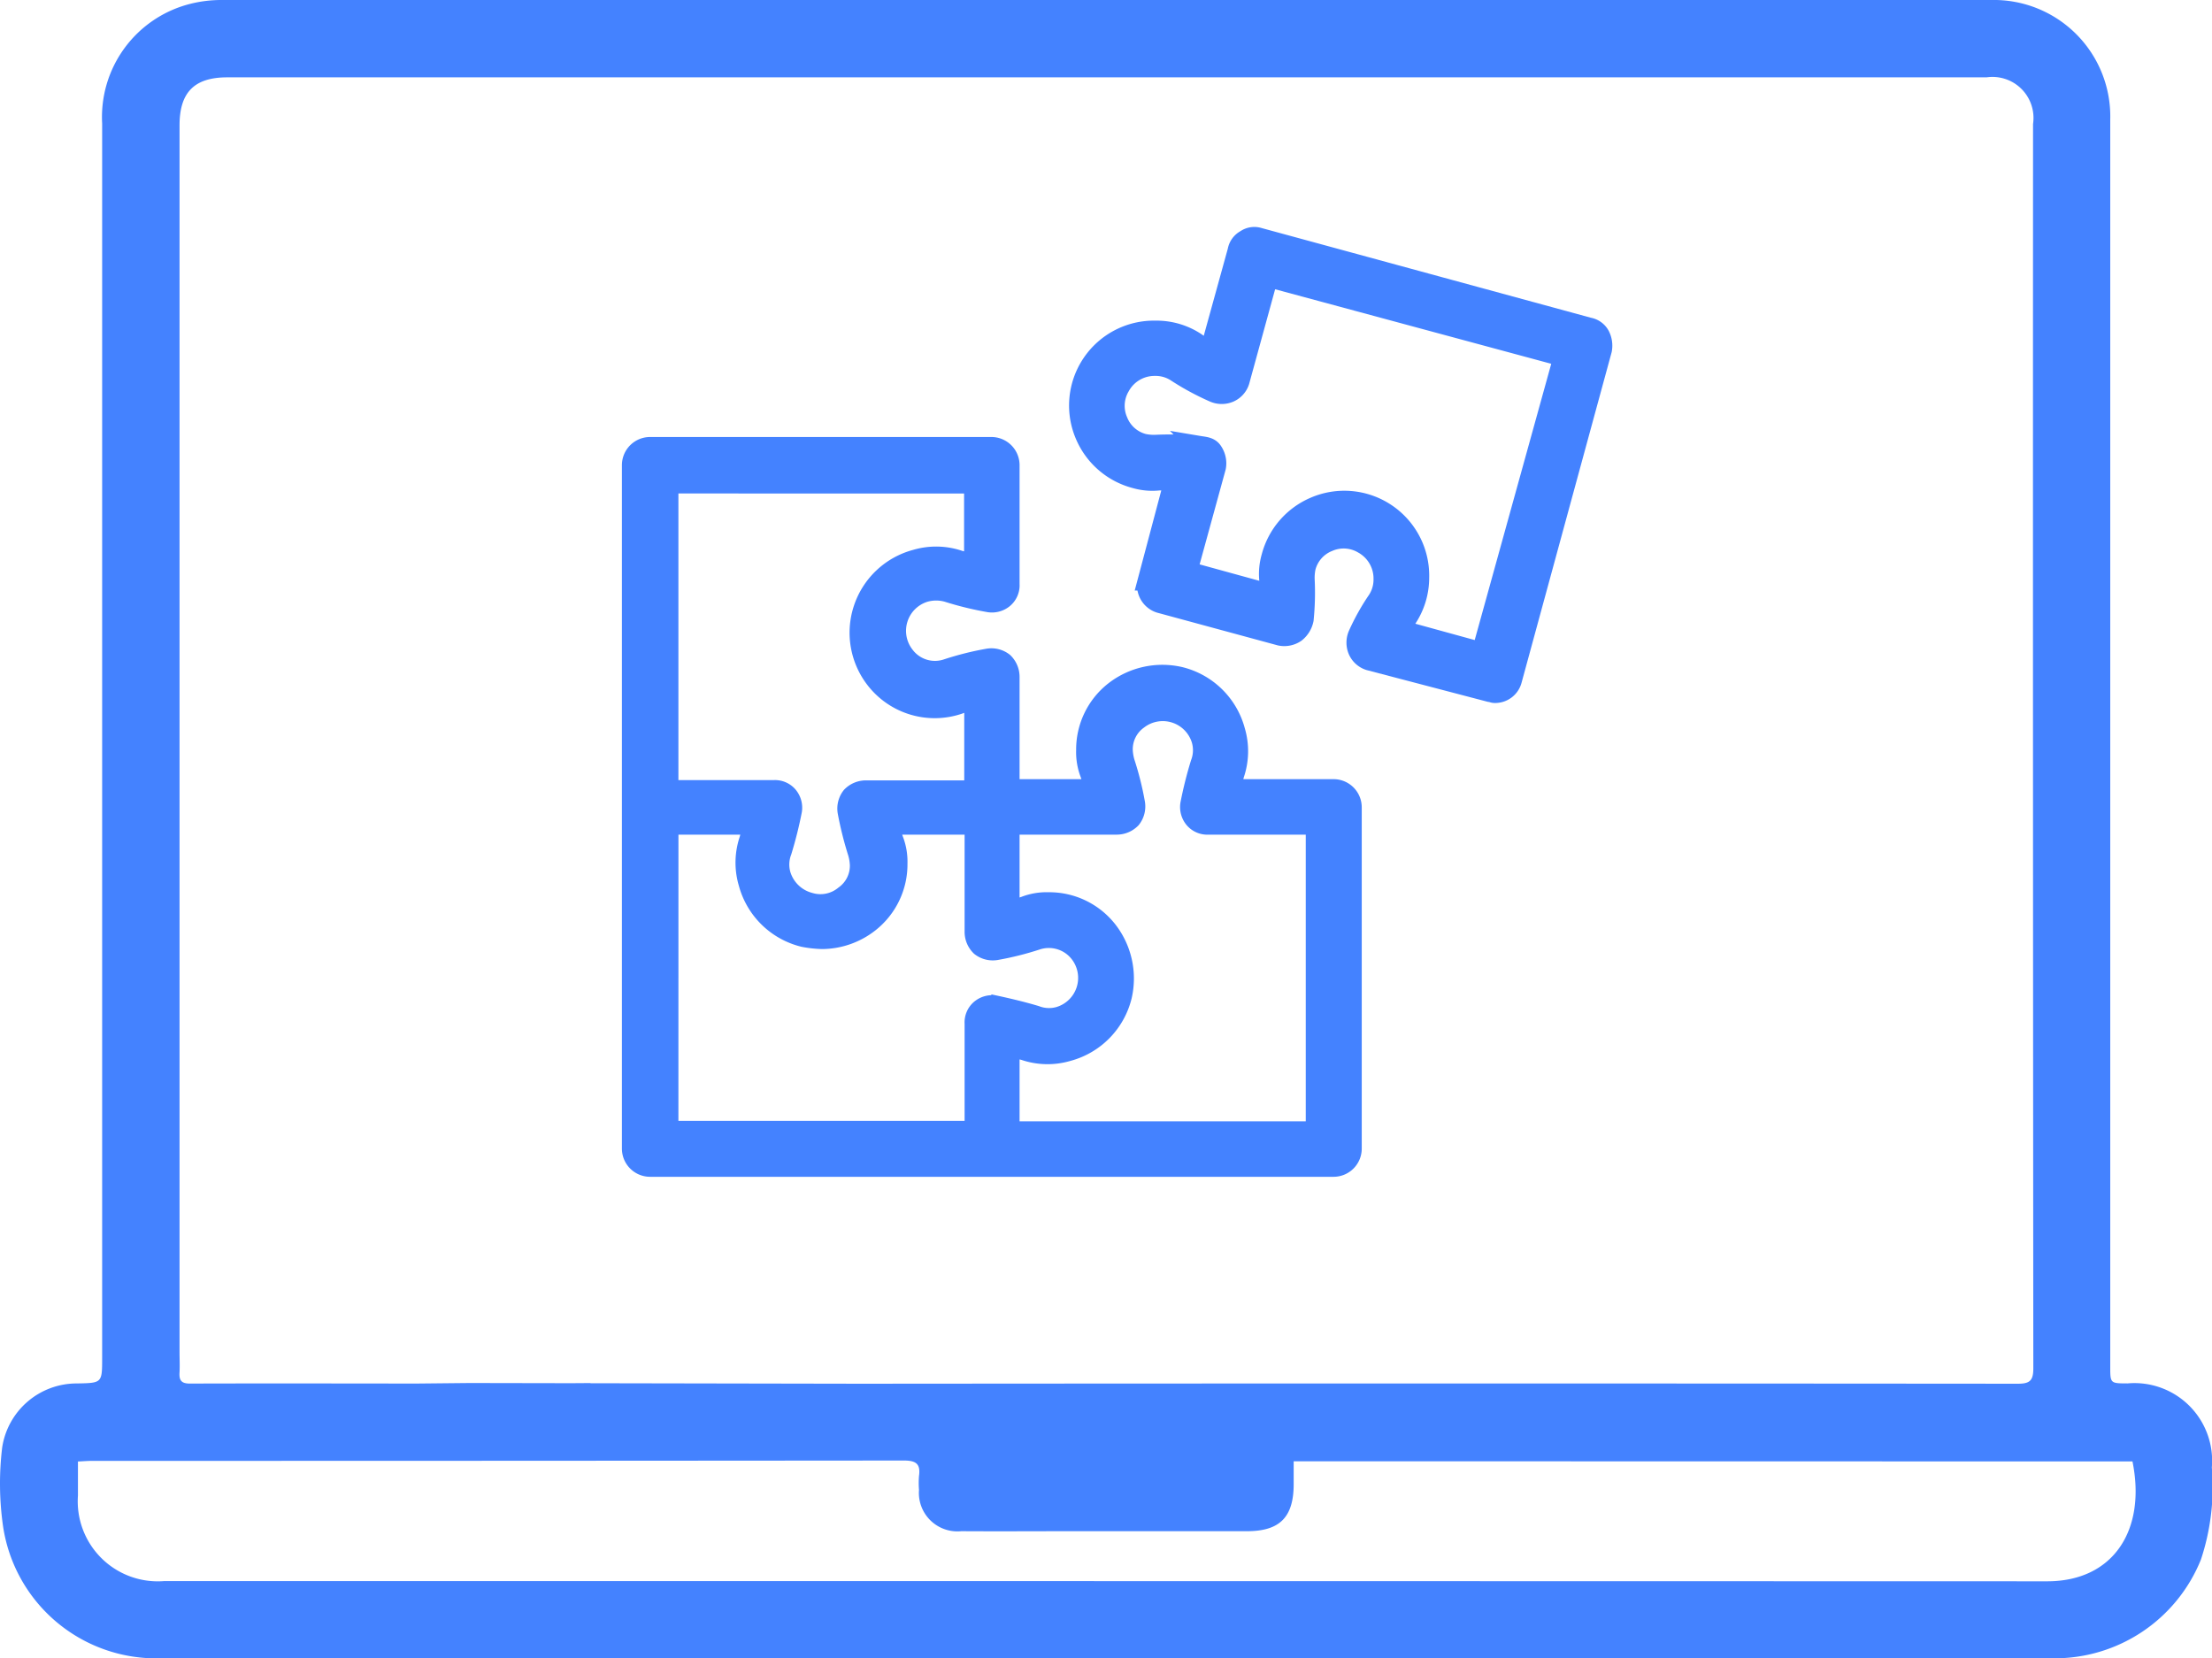
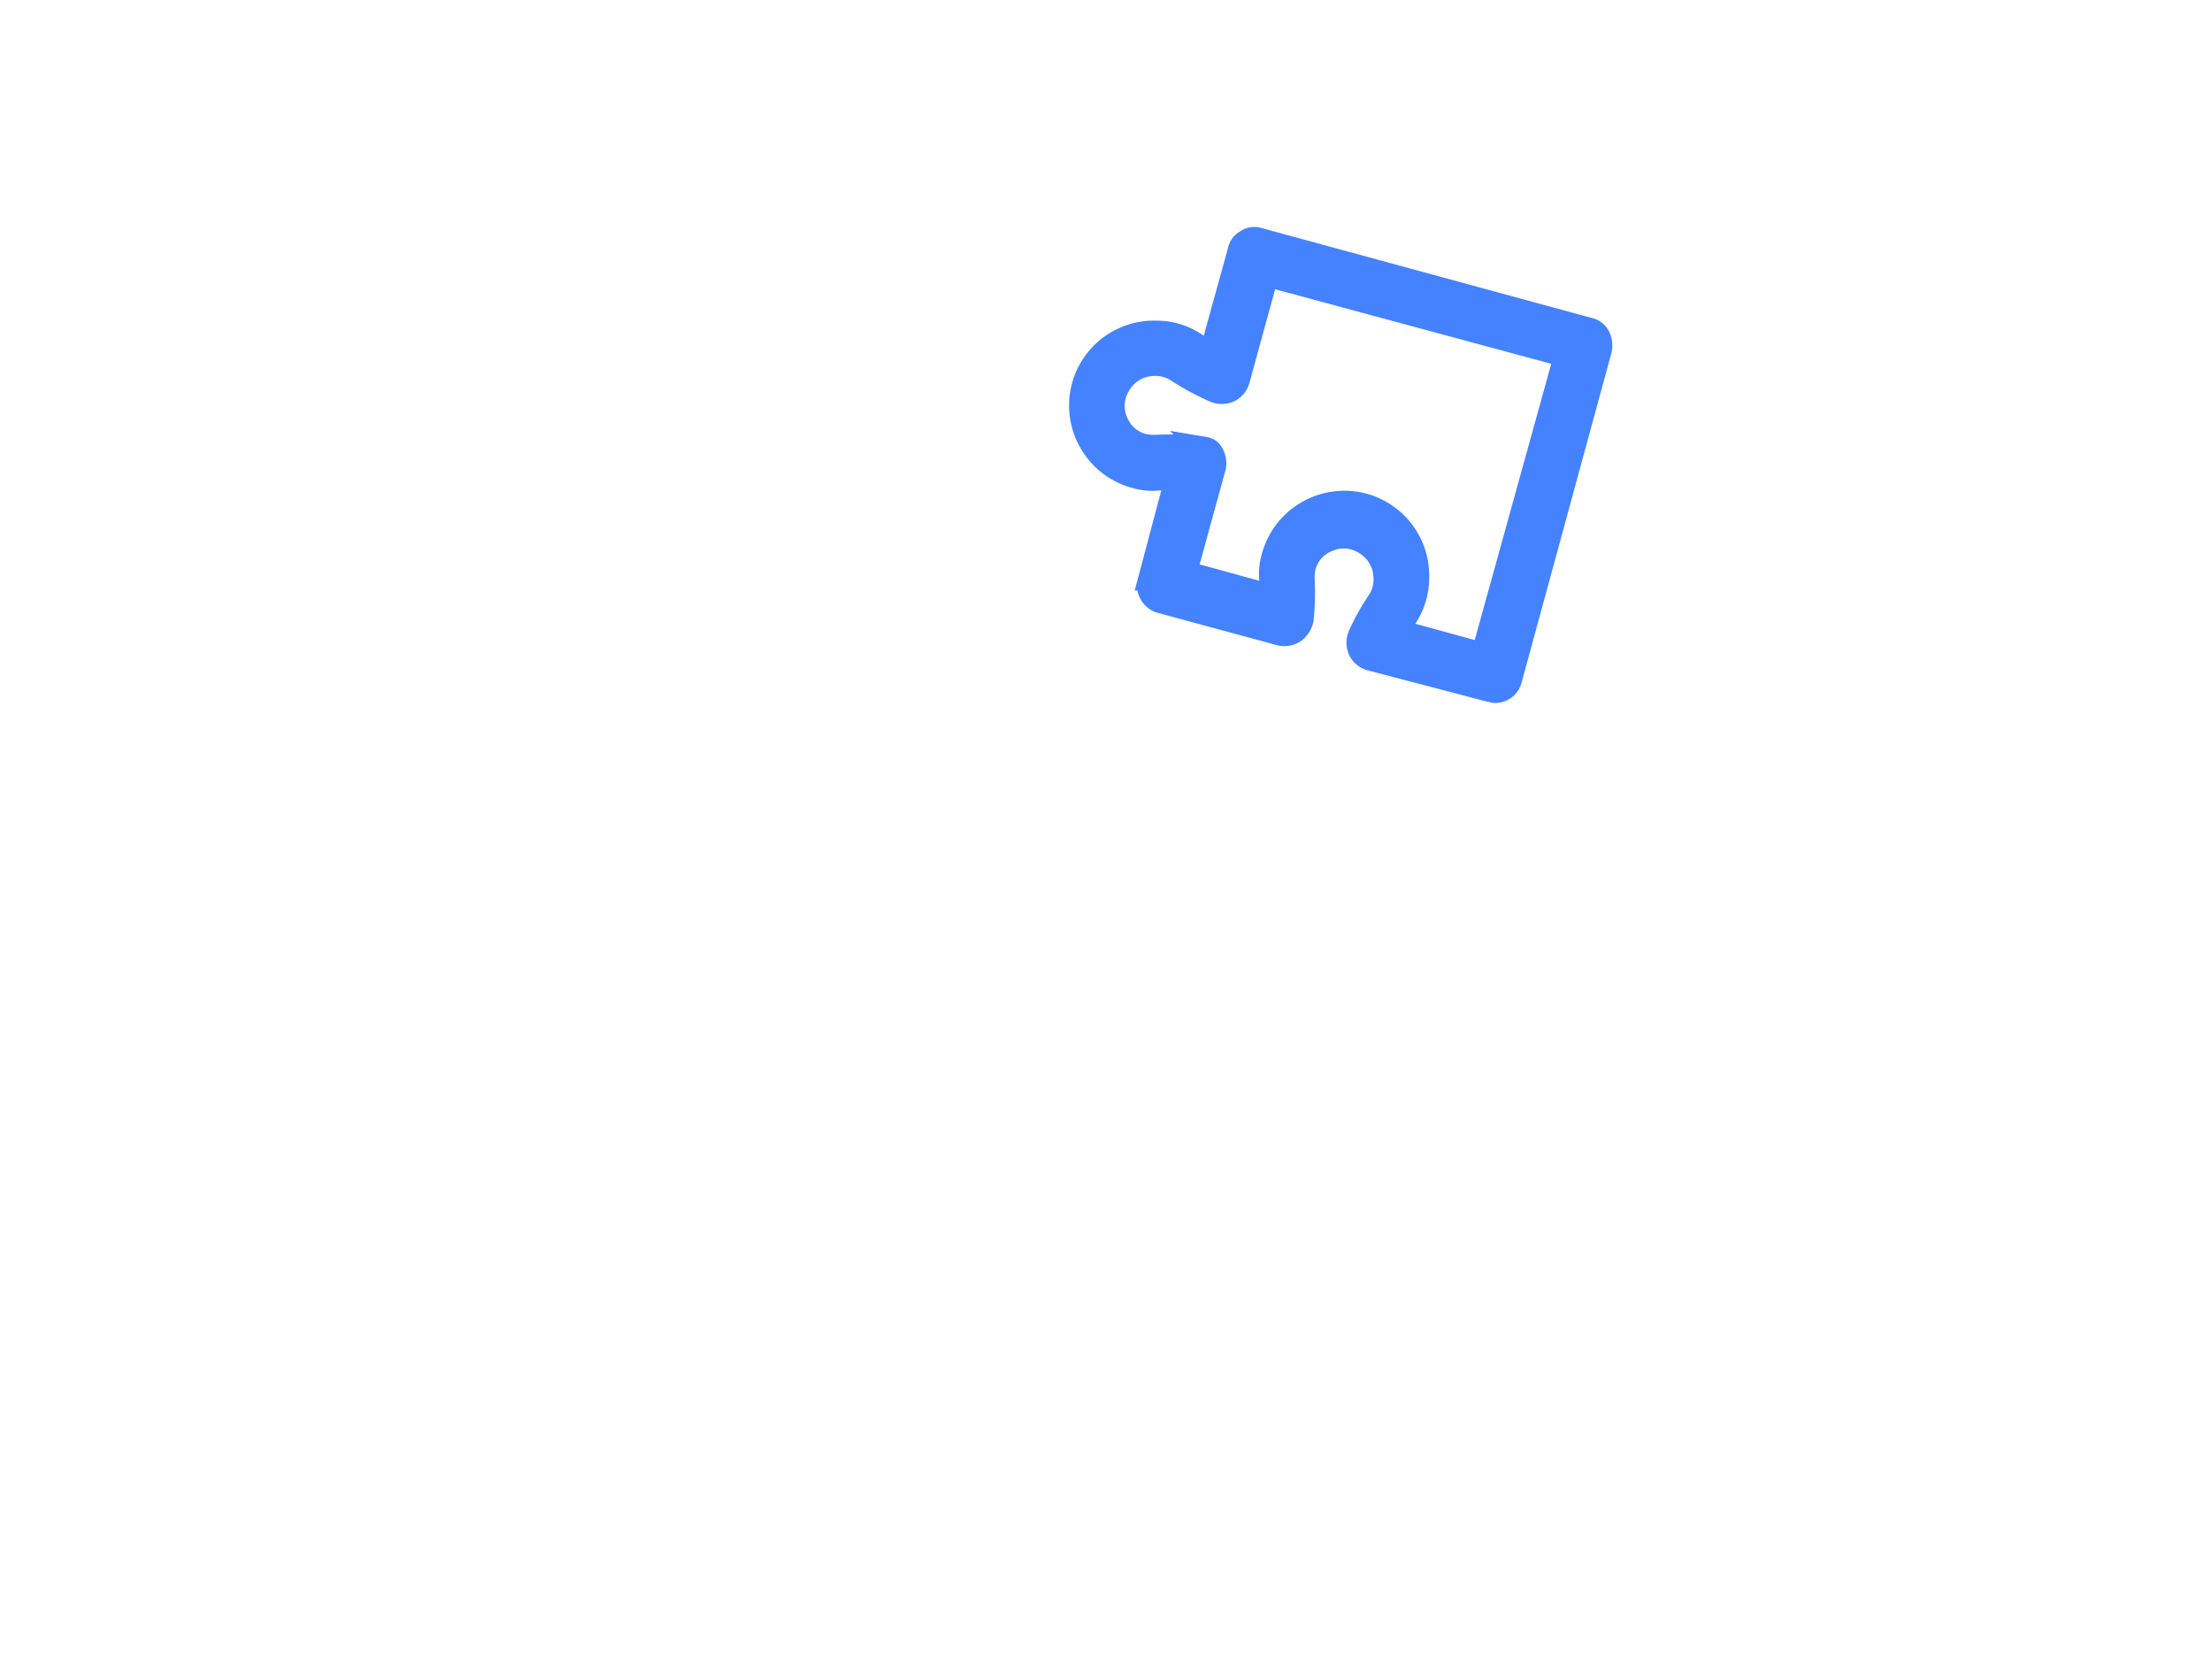
<svg xmlns="http://www.w3.org/2000/svg" width="56.02" height="42" viewBox="0 0 56.02 42">
  <defs>
    <clipPath id="clip-path">
-       <rect id="Rectangle_24053" data-name="Rectangle 24053" width="56.02" height="42" fill="#4482ff" />
-     </clipPath>
+       </clipPath>
  </defs>
  <g id="Group_177916" data-name="Group 177916" transform="translate(-1040 -1225)">
    <g id="Group_177915" data-name="Group 177915" transform="translate(1040 1225)">
      <g id="Group_177913" data-name="Group 177913" clip-path="url(#clip-path)">
-         <path id="Path_119734" data-name="Path 119734" d="M28.02,42Q16.042,42,4.064,42A3.92,3.92,0,0,1,.075,38.64a7.612,7.612,0,0,1-.02-1.978,1.908,1.908,0,0,1,1.9-1.623c.631-.012.632-.012.632-.651q0-15.629,0-31.259A2.957,2.957,0,0,1,4.808.1,3.221,3.221,0,0,1,5.6,0Q28.017,0,50.436,0A2.949,2.949,0,0,1,53.443,3.03q0,15.709,0,31.419c0,.053,0,.107,0,.16,0,.428,0,.428.437.429a1.967,1.967,0,0,1,2.136,2.129,5.839,5.839,0,0,1-.277,2.334A3.993,3.993,0,0,1,51.976,42q-10.7,0-21.394,0H28.02m-6.228-6.954q14.655-.012,29.309,0c.3,0,.394-.074.394-.387q-.013-15.76-.007-31.52a1.039,1.039,0,0,0-1.177-1.18H5.754c-.831,0-1.207.379-1.207,1.215q0,15.536,0,31.071c0,.171.009.342,0,.512-.014.2.043.286.264.285,1.9-.007,5.7,0,5.7,0l1.382-.014M32.763,37.01c0,.219,0,.4,0,.578,0,.838-.351,1.193-1.182,1.193q-2.242,0-4.483,0c-.918,0-1.836.006-2.754,0a.975.975,0,0,1-1.07-1.046,2.224,2.224,0,0,1,0-.352c.044-.308-.077-.393-.386-.392Q12.61,37,2.331,37c-.113,0-.226.01-.357.016,0,.31,0,.587,0,.863a2.027,2.027,0,0,0,2.19,2.165q23.842,0,47.683.006c1.677,0,2.512-1.3,2.159-3.036Zm-20-1.973s1.476,0,2.2-.008a10.966,10.966,0,0,1-1.547.5m6.008-.491-2.135-.009" transform="translate(0 0)" fill="#4482ff" />
-       </g>
+         </g>
    </g>
    <g id="noun_Puzzle_3194096" transform="translate(1053.5 1226.56)">
      <g id="Group_44938" data-name="Group 44938" transform="translate(2.5 4.44)">
-         <path id="Path_71653" data-name="Path 71653" d="M20.271,33.666H17.658c.026-.129.078-.259.1-.362a1.812,1.812,0,0,0,.026-1.112,1.923,1.923,0,0,0-1.4-1.371,1.98,1.98,0,0,0-1.656.362,1.875,1.875,0,0,0-.724,1.5,1.518,1.518,0,0,0,.1.595,2.155,2.155,0,0,1,.1.388H12.071V30.82a.511.511,0,0,0-.155-.362.5.5,0,0,0-.388-.1,7.53,7.53,0,0,0-1.035.259.958.958,0,0,1-1.086-.336,1.021,1.021,0,0,1,.517-1.6,1.058,1.058,0,0,1,.569,0,7.977,7.977,0,0,0,1.061.259.464.464,0,0,0,.362-.1.434.434,0,0,0,.155-.362v-3A.464.464,0,0,0,11.605,25H2.966a.464.464,0,0,0-.466.466V42.771a.464.464,0,0,0,.466.466H20.271a.464.464,0,0,0,.466-.466v-8.64A.464.464,0,0,0,20.271,33.666Zm-9.105-7.734v2.044c-.129-.026-.259-.078-.362-.1a1.812,1.812,0,0,0-1.112-.026A1.921,1.921,0,0,0,8.682,30.9a1.9,1.9,0,0,0,2.1.621,1.7,1.7,0,0,1,.388-.1v2.276H8.424a.511.511,0,0,0-.362.155.5.5,0,0,0-.1.388,8.621,8.621,0,0,0,.259,1.035,1.3,1.3,0,0,1,.052.31.922.922,0,0,1-.388.776A.952.952,0,0,1,7,36.537a1.035,1.035,0,0,1-.724-.7.939.939,0,0,1,.026-.595,10.07,10.07,0,0,0,.259-1.035.464.464,0,0,0-.1-.362.434.434,0,0,0-.362-.155H3.431v-7.76Zm-7.734,8.64H5.578c-.026.129-.078.259-.1.362a1.812,1.812,0,0,0-.026,1.112,1.923,1.923,0,0,0,1.4,1.371,2.851,2.851,0,0,0,.466.052,1.953,1.953,0,0,0,1.19-.414,1.875,1.875,0,0,0,.724-1.5,1.518,1.518,0,0,0-.1-.595,2.155,2.155,0,0,1-.1-.388h2.147v2.716a.511.511,0,0,0,.155.362.5.5,0,0,0,.388.1,7.53,7.53,0,0,0,1.035-.259.983.983,0,0,1,1.086.336,1.021,1.021,0,0,1-.517,1.6.939.939,0,0,1-.595-.026c-.336-.1-.673-.181-1.035-.259a.464.464,0,0,0-.362.1.434.434,0,0,0-.155.362v2.716H3.431Zm16.374,7.76H12.071V40.184c.129.026.259.078.362.1a1.812,1.812,0,0,0,1.112.026,1.923,1.923,0,0,0,1.371-1.4,1.98,1.98,0,0,0-.362-1.656,1.875,1.875,0,0,0-1.5-.724,1.518,1.518,0,0,0-.595.1,2.155,2.155,0,0,1-.388.1V34.571h2.716a.511.511,0,0,0,.362-.155.5.5,0,0,0,.1-.388,7.531,7.531,0,0,0-.259-1.035,1.3,1.3,0,0,1-.052-.31.922.922,0,0,1,.388-.776,1.021,1.021,0,0,1,1.6.517.939.939,0,0,1-.026.595,10.071,10.071,0,0,0-.259,1.035.464.464,0,0,0,.1.362.434.434,0,0,0,.362.155h2.716v7.76Z" transform="translate(-2.5 -19.682)" fill="#4482ff" stroke="#4482ff" stroke-width="0.5" />
        <path id="Path_71654" data-name="Path 71654" d="M59.487,6.939a.4.4,0,0,0-.285-.207L50.847,4.456a.383.383,0,0,0-.336.052.4.4,0,0,0-.207.285l-.7,2.535c-.1-.078-.233-.129-.336-.207a1.805,1.805,0,0,0-1.035-.31A1.9,1.9,0,0,0,46.45,9.474a1.906,1.906,0,0,0,1.268,1.086,1.552,1.552,0,0,0,.595.052H48.7l-.673,2.535a.469.469,0,0,0,.31.569l3.052.828a.51.51,0,0,0,.388-.078.575.575,0,0,0,.207-.336,6.813,6.813,0,0,0,.026-1.009,1.26,1.26,0,0,1,.026-.31.951.951,0,0,1,.569-.647.964.964,0,0,1,.879.052A1,1,0,0,1,54,13.1a.956.956,0,0,1-.155.543,5.6,5.6,0,0,0-.491.879.5.5,0,0,0,0,.388.47.47,0,0,0,.285.259l3.052.8c.052,0,.078.026.129.026a.443.443,0,0,0,.44-.336L59.538,7.3A.569.569,0,0,0,59.487,6.939Zm-3,8.019-2.069-.569A1.741,1.741,0,0,1,54.6,14.1a1.865,1.865,0,0,0,.31-1.035,1.9,1.9,0,0,0-2.664-1.785,1.906,1.906,0,0,0-1.086,1.267,1.552,1.552,0,0,0-.052.595v.336l-2.069-.569.724-2.638a.533.533,0,0,0-.078-.388c-.078-.129-.207-.129-.362-.155a7.8,7.8,0,0,0-1.086-.026,1.259,1.259,0,0,1-.31-.026.951.951,0,0,1-.647-.569.964.964,0,0,1,.052-.879.992.992,0,0,1,.854-.517h.026a.956.956,0,0,1,.543.155,6.615,6.615,0,0,0,.957.517.5.5,0,0,0,.388,0,.47.47,0,0,0,.259-.285l.724-2.638,7.476,2.018Z" transform="translate(-34.965 -4.44)" fill="#4482ff" stroke="#4482ff" stroke-width="0.5" />
      </g>
    </g>
  </g>
</svg>